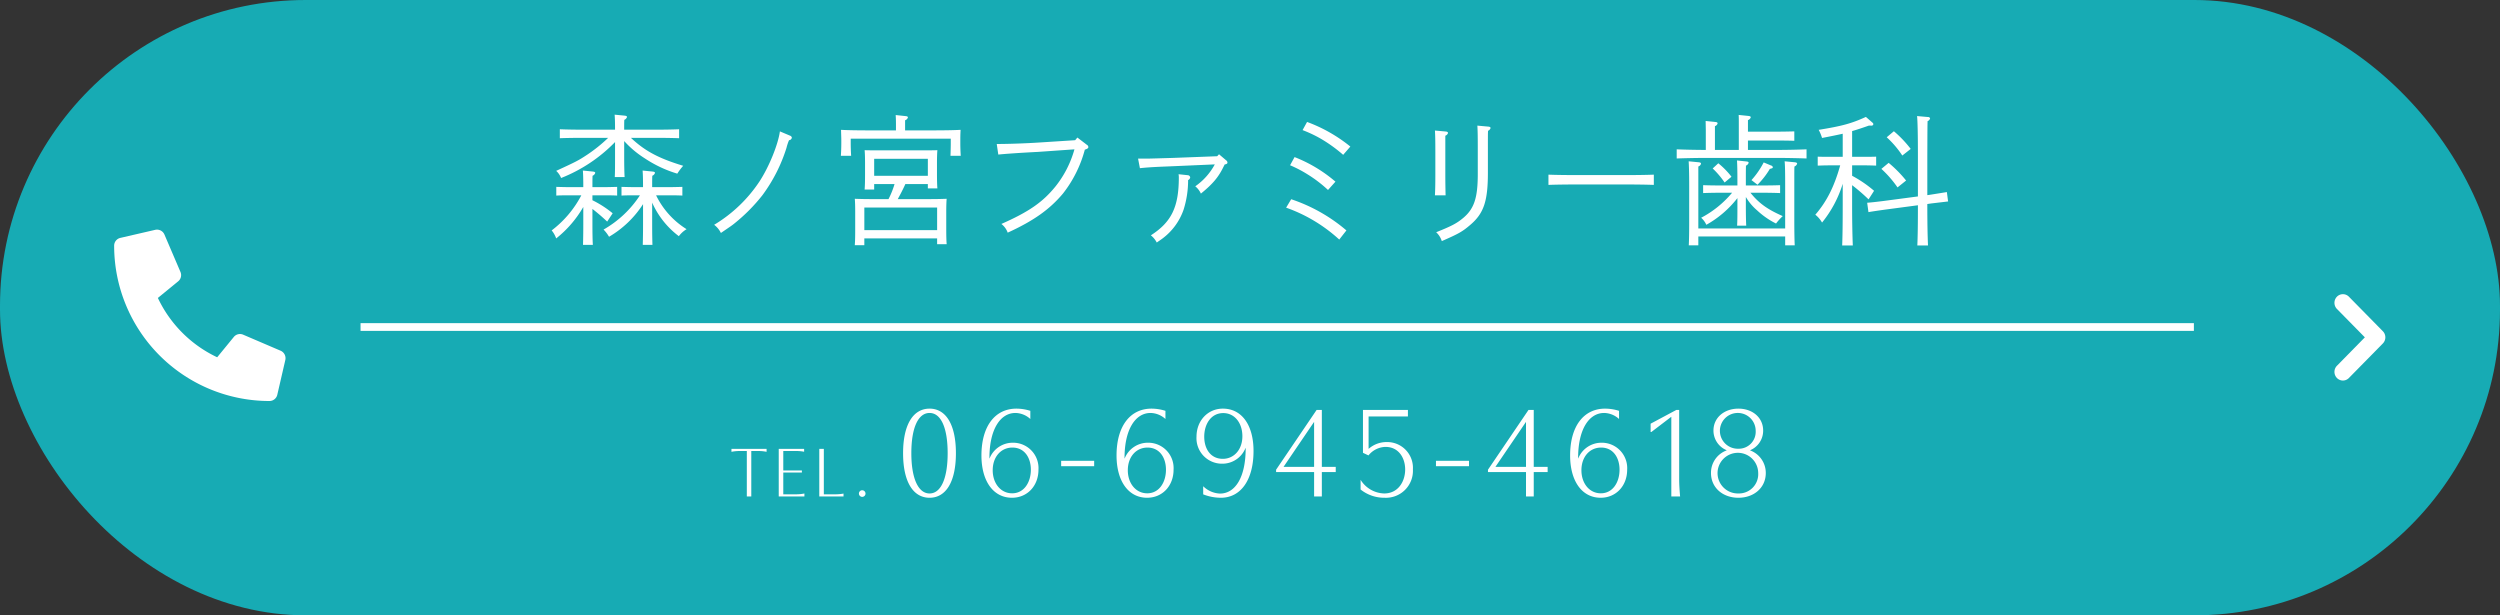
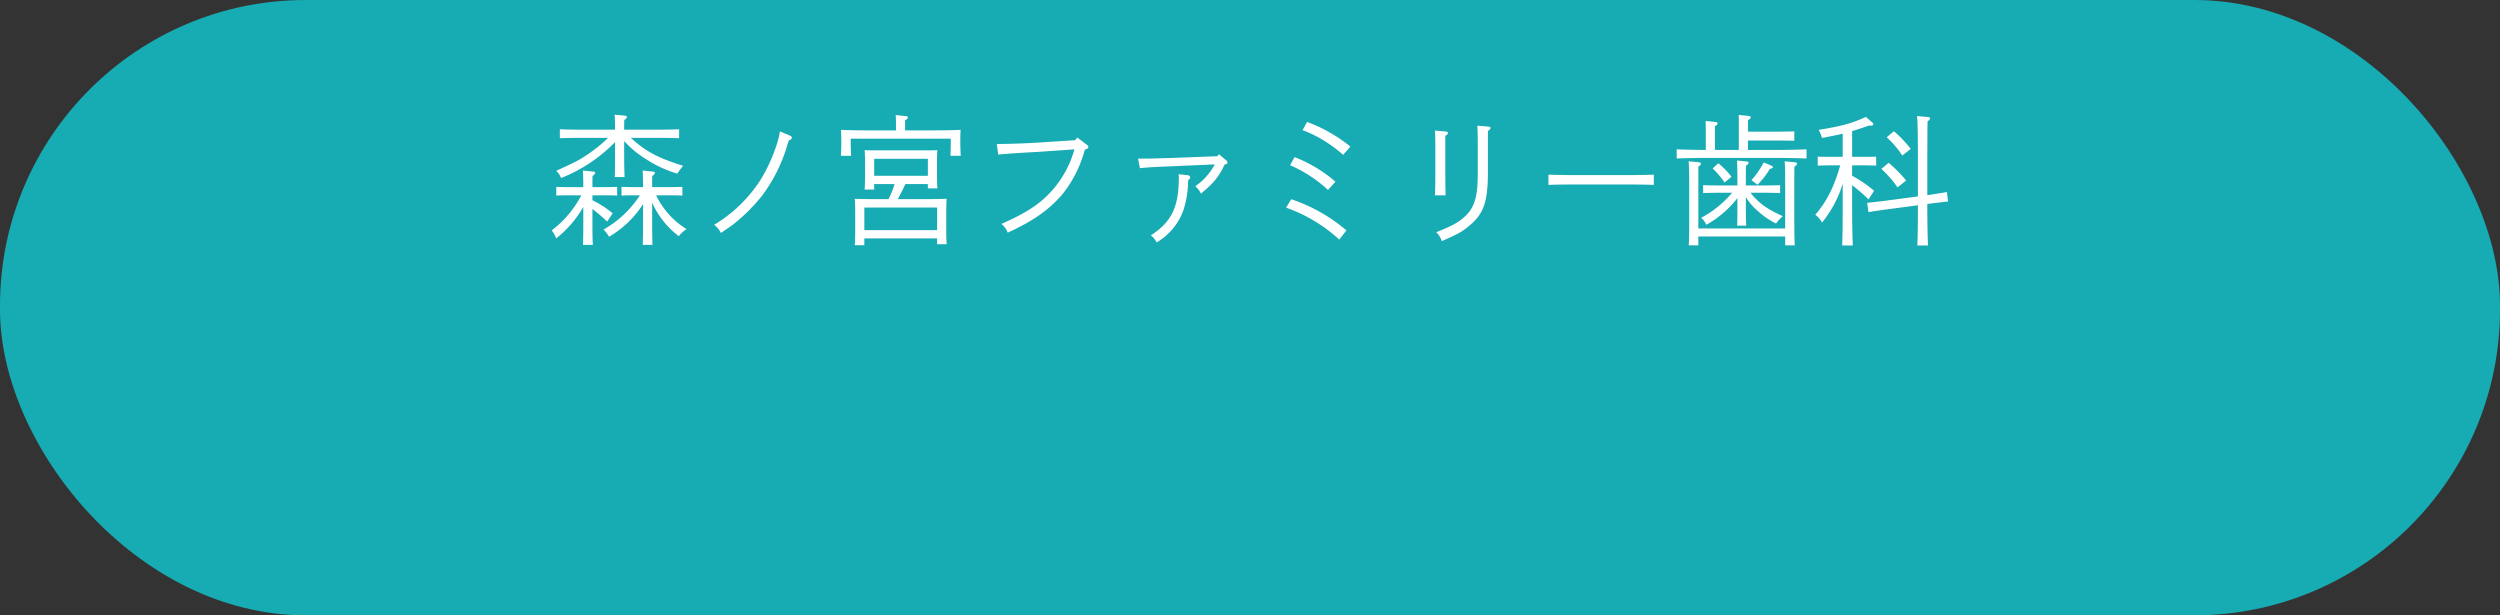
<svg xmlns="http://www.w3.org/2000/svg" id="fix_tel05.svg" width="646" height="159" viewBox="0 0 646 159">
  <rect x="0" y="0" width="646" height="159" fill="#333333" stroke="none" />
  <defs>
    <style>
      .cls-1 {
        fill: #17abb4;
      }

      .cls-2 {
        fill: #fff;
      }

      .cls-2, .cls-3 {
        fill-rule: evenodd;
      }

      .cls-3 {
        fill: none;
        stroke: #fff;
        stroke-width: 1px;
      }
    </style>
  </defs>
  <rect id="bg" class="cls-1" width="646" height="159" rx="79" ry="79" />
-   <path id="TEL._06-6945-4618" data-name="TEL. 06-6945-4618" class="cls-2" d="M808.134,1869.54h1.77a10.588,10.588,0,0,1,2.181.21v-0.77h-9.076v0.77a10.577,10.577,0,0,1,2.18-.21h1.789v11.74h1.156v-11.74Zm13.727,11.74v-0.76a10.906,10.906,0,0,1-2.2.21H816.4v-5.63h4.808v-0.54H816.4v-5.02h3.205a10.7,10.7,0,0,1,2.181.19v-0.75h-6.56v12.3h6.634Zm3.844,0h6.261v-0.74a11.008,11.008,0,0,1-2.2.19h-2.888v-11.75h-1.174v12.3Zm10.243-.74a0.848,0.848,0,0,0,1.7,0,0.867,0.867,0,0,0-.857-0.86A0.851,0.851,0,0,0,835.948,1880.54Zm18.252-21.95c-4.2,0-6.843,4.06-6.843,11.52s2.642,11.51,6.843,11.51,6.808-4.06,6.808-11.51S858.4,1858.59,854.2,1858.59Zm0,1.12c2.913,0,4.674,3.76,4.674,10.4,0,6.57-1.761,10.4-4.674,10.4s-4.709-3.87-4.709-10.4C849.491,1863.47,851.286,1859.71,854.2,1859.71Zm22.177,0a5.854,5.854,0,0,1,3.861,1.56v-2.11a12.159,12.159,0,0,0-3.59-.57c-5.555,0-9.044,4.57-9.044,12.09,0,6.67,3.082,10.94,7.892,10.94,4,0,6.843-3.11,6.843-7.25a6.555,6.555,0,0,0-6.606-6.97,6.436,6.436,0,0,0-6.029,4.06H869.67C869.636,1863.91,872.515,1859.71,876.377,1859.71Zm-5.86,14.8c0-3.49,2.168-5.86,5.081-5.86,3.15,0,4.776,2.64,4.776,5.72,0,3.22-1.728,6.1-4.844,6.1C872.583,1880.47,870.517,1877.9,870.517,1874.51Zm26.216-1.05v-1.39H888.2v1.39h8.536Zm14.555-13.75a5.858,5.858,0,0,1,3.862,1.56v-2.11a12.165,12.165,0,0,0-3.591-.57c-5.555,0-9.044,4.57-9.044,12.09,0,6.67,3.082,10.94,7.892,10.94,4,0,6.843-3.11,6.843-7.25a6.554,6.554,0,0,0-6.605-6.97,6.438,6.438,0,0,0-6.03,4.06h-0.034C904.547,1863.91,907.427,1859.71,911.288,1859.71Zm-5.86,14.8c0-3.49,2.168-5.86,5.081-5.86,3.15,0,4.776,2.64,4.776,5.72,0,3.22-1.727,6.1-4.844,6.1C907.494,1880.47,905.428,1877.9,905.428,1874.51Zm23.812,6.03a6.555,6.555,0,0,1-4.336-1.9v2.1a12.563,12.563,0,0,0,4.573.88c5.115,0,8.434-4.57,8.434-12.09,0-6.67-3.014-10.94-7.926-10.94-3.895,0-6.808,3.12-6.808,7.25a6.588,6.588,0,0,0,6.639,6.98,6.431,6.431,0,0,0,6.029-4.07h0.034C935.913,1876.3,933.2,1880.54,929.24,1880.54Zm5.792-14.8c0,3.42-2.168,5.82-5.047,5.82-3.218,0-4.81-2.64-4.81-5.72,0-3.22,1.728-6.1,4.912-6.1C933,1859.74,935.032,1862.25,935.032,1865.74Zm20.532,15.54v-6.3h3.59v-1.35h-3.59v-14.7h-1.355l-10.467,15.44v0.61h9.823v6.3h2Zm-2-19.27v11.62h-7.892Zm18.113,18.5a7.4,7.4,0,0,1-6.1-3.53v2.51a9.777,9.777,0,0,0,6.2,2.13,6.975,6.975,0,0,0,7.317-7.35,6.648,6.648,0,0,0-6.775-7.04,6.974,6.974,0,0,0-4.674,1.76v-8.37h10.162v-1.69H966.19v11.08l1.423,0.67a5.817,5.817,0,0,1,4.4-2.2c3.422,0,5.082,2.88,5.082,5.83C977.1,1877.39,975.3,1880.51,971.678,1880.51Zm21.915-7.05v-1.39h-8.537v1.39h8.537Zm16.727,7.82v-6.3h3.59v-1.35h-3.59v-14.7h-1.36l-10.467,15.44v0.61h9.827v6.3h2Zm-2-19.27v11.62h-7.9Zm20.18-2.3a5.857,5.857,0,0,1,3.86,1.56v-2.11a12.193,12.193,0,0,0-3.59-.57c-5.56,0-9.05,4.57-9.05,12.09,0,6.67,3.08,10.94,7.89,10.94,4,0,6.85-3.11,6.85-7.25a6.558,6.558,0,0,0-6.61-6.97,6.445,6.445,0,0,0-6.03,4.06h-0.03C1021.75,1863.91,1024.63,1859.71,1028.5,1859.71Zm-5.86,14.8c0-3.49,2.16-5.86,5.08-5.86,3.15,0,4.77,2.64,4.77,5.72,0,3.22-1.73,6.1-4.84,6.1C1024.7,1880.47,1022.64,1877.9,1022.64,1874.51Zm24.52-15.58-6.64,3.55v2.14h0.2l5.15-3.93v20.59h2.27c-0.13-1.45-.24-3.04-0.24-4.5v-17.85h-0.74Zm16.04-.34c-3.62,0-6.44,2.3-6.44,5.66a5.484,5.484,0,0,0,3.39,5.08v0.06a6.154,6.154,0,0,0-4.03,5.83c0,3.83,3.08,6.4,7.08,6.4s7.08-2.57,7.08-6.4a6.2,6.2,0,0,0-4.03-5.83v-0.06a5.448,5.448,0,0,0,3.35-5.08C1069.6,1860.89,1066.83,1858.59,1063.2,1858.59Zm0,10.36a4.623,4.623,0,1,1,4.47-4.6A4.373,4.373,0,0,1,1063.2,1868.95Zm0,11.56a5.252,5.252,0,1,1,5.12-5.29A4.99,4.99,0,0,1,1063.2,1880.51Z" transform="translate(-614 -1753)" />
-   <path id="bdr" class="cls-3" d="M707.665,1838v-1H1180.4v1H707.665Z" transform="translate(-614 -1753)" />
  <path id="森ノ宮ファミリー歯科" class="cls-2" d="M775.288,1789.45a25.692,25.692,0,0,0,5.374,4.5,31.229,31.229,0,0,0,8.351,3.92,15.411,15.411,0,0,1,1.525-2.03c-6.318-1.92-9.84-3.78-13.507-7.22h6.681c1.742,0,4.212.03,5.773,0.1v-2.32c-1.561.07-4.031,0.11-5.773,0.11h-8.424c0-1.24,0-1.92.037-2.54a1.2,1.2,0,0,0,.689-0.73c0-.21-0.217-0.32-0.617-0.36l-2.578-.25c0.073,0.83.109,1.99,0.109,3.88h-8.46c-1.779,0-4.284-.04-5.809-0.11v2.32c1.525-.07,4.03-0.1,5.809-0.1h6.681a38.584,38.584,0,0,1-5.41,4.35c-2.251,1.49-2.8,1.78-8.024,4.18a4.887,4.887,0,0,1,1.271,1.85,39.727,39.727,0,0,0,13.942-9.29v3.7c0,2.32,0,4.06-.072,5.34H775.4c-0.072-1.13-.109-2.98-0.109-5.34v-3.96Zm-10.565,21.53c0,2.33-.037,4.03-0.073,5.3h2.542c-0.073-1.09-.109-2.94-0.109-5.3v-3.99a48.341,48.341,0,0,1,3.812,3.27l1.416-2.15a26.718,26.718,0,0,0-5.228-3.37v-1.27h2.759c1.053,0,2.578,0,3.631.07v-2.25c-1.053.03-2.578,0.07-3.631,0.07h-2.759c0-1.49,0-2.25.036-2.94a1.2,1.2,0,0,0,.69-0.73c0-.22-0.218-0.32-0.617-0.36l-2.578-.26c0.072,0.91.109,2.15,0.109,4.29h-3.377c-1.053,0-2.578-.04-3.6-0.07v2.25c1.017-.07,2.542-0.07,3.6-0.07h2.868a27.153,27.153,0,0,1-7.661,9.07,6.716,6.716,0,0,1,1.162,2.07,28.5,28.5,0,0,0,7.008-8.13v4.5Zm17.791-5.63a22.09,22.09,0,0,0,6.9,8.68,6.874,6.874,0,0,1,2-1.81,21.2,21.2,0,0,1-7.879-8.75h3.159c1.053,0,2.578,0,3.631.07v-2.25c-1.053.03-2.578,0.07-3.631,0.07h-4.175c0-1.49,0-2.25.036-2.94a1.2,1.2,0,0,0,.69-0.73c0-.22-0.218-0.32-0.618-0.36l-2.577-.26c0.072,0.91.109,2.15,0.109,4.29h-1.961c-1.053,0-2.578-.04-3.6-0.07v2.25c1.017-.07,2.542-0.07,3.6-0.07h1.162a27.439,27.439,0,0,1-9.4,8.85,9.372,9.372,0,0,1,1.416,1.86,26.134,26.134,0,0,0,8.787-8.43v5.23c0,2.33-.037,4.03-0.073,5.3h2.5c-0.036-1.09-.072-2.94-0.072-5.3v-5.63Zm33.013-18.4c-0.471,3.41-2.8,9.15-5.264,12.92a36.652,36.652,0,0,1-11.728,11.22,5.777,5.777,0,0,1,1.743,2.11c2.5-1.71,2.76-1.86,3.558-2.51a45.022,45.022,0,0,0,7.153-7.22,41.221,41.221,0,0,0,6.245-12.28,11.955,11.955,0,0,1,.653-1.96,0.8,0.8,0,0,0,.727-0.65,0.652,0.652,0,0,0-.436-0.51Zm23.343,17.5c-1.6,0-2.723-.04-3.994-0.08,0.073,0.66.109,2.07,0.109,3.23v4.91c0,1.78-.036,2.97-0.109,3.85h2.469v-1.75h18.808v1.49h2.469c-0.073-.83-0.109-2.07-0.109-3.78v-4.72c0-1.16.036-2.57,0.109-3.23-1.271.04-2.4,0.08-4.031,0.08h-8.605c0.69-1.27,1.38-2.58,1.961-3.89h5.809v1.13h2.469c-0.072-.84-0.109-2.07-0.109-3.78v-2.9c0-1.17.037-2.55,0.109-3.2-1.27.04-2.4,0.04-3.994,0.04H841.412c-1.6,0-2.724,0-3.994-.04,0.072,0.65.109,2.03,0.109,3.2v3.12c0,1.78-.037,3.01-0.109,3.85h2.469v-1.42h5.264a22.105,22.105,0,0,1-1.561,3.89h-4.72Zm14.886-6.03H839.887v-4.39h13.869v4.39Zm2.4,14.05H837.345v-5.84h18.808v5.84Zm-10.639-25.78h-7.007c-2.469,0-5.337-.03-7.189-0.14,0.036,1.3.073,1.99,0.073,2.76v0.76c0,0.94-.037,1.99-0.109,3.19h2.65c-0.073-1.05-.109-2.36-0.109-3.19v-1.24h25.852v1.24c0,0.83-.037,2.14-0.073,3.19h2.65c-0.072-1.2-.109-2.25-0.109-3.19v-0.76c0-.77,0-1.46.073-2.76-1.888.11-4.72,0.14-7.225,0.14h-7.117v-2.61a1.105,1.105,0,0,0,.727-0.73c0-.22-0.218-0.32-0.69-0.36l-2.469-.26c0.036,0.51.072,1.35,0.072,2.33v1.63Zm46.3,2.54-9.658.62c-3.45.22-7.952,0.36-10.6,0.36l0.4,2.73c1.779-.18,5.374-0.44,10.275-0.69l9.4-.66a26.868,26.868,0,0,1-4.865,9.55c-3.341,4.14-6.971,6.61-14.015,9.73a4.874,4.874,0,0,1,1.634,2.25c6.717-3.08,10.82-5.99,14.269-10.09a31.444,31.444,0,0,0,5.664-11.36c0.653-.19.908-0.4,0.908-0.66a0.7,0.7,0,0,0-.363-0.58l-2.469-1.89Zm16.734,7.23c3.014-.33,6.318-0.4,8.605-0.51l10.747-.47a16.278,16.278,0,0,1-5.047,5.66,5.078,5.078,0,0,1,1.453,1.89c3.086-2.51,4.575-4.28,5.882-7.01a5.173,5.173,0,0,0,.254-0.51c0.617-.14.726-0.25,0.726-0.54a0.736,0.736,0,0,0-.327-0.54l-1.851-1.57-0.472.51-11.583.44c-2.541.07-5.773,0.18-6.717,0.18h-2.142Zm9.985,1.56a4.357,4.357,0,0,1,.072.8c0,7.66-1.888,11.55-7.225,14.99a5.844,5.844,0,0,1,1.525,1.86c0.617-.44,1.017-0.69,1.452-1.02a15.687,15.687,0,0,0,5.483-7.48,25.109,25.109,0,0,0,1.162-7.63,0.947,0.947,0,0,0,.544-0.69,0.672,0.672,0,0,0-.617-0.58Zm27.8,8.64a40.138,40.138,0,0,1,13.725,8.24l1.851-2.36a42.741,42.741,0,0,0-14.269-8.06Zm1.017-10.96a32.029,32.029,0,0,1,4.466,2.32,33.559,33.559,0,0,1,5.337,4.07l1.924-2.15a36.768,36.768,0,0,0-10.565-6.35Zm3.231-9.08a32.5,32.5,0,0,1,4.757,2.25,37.984,37.984,0,0,1,5.736,4.14l1.852-2.14a39.3,39.3,0,0,0-11.183-6.36Zm47.887,4.28c0-2.86,0-3.19.036-4.1a1.168,1.168,0,0,0,.654-0.69c0-.25-0.182-0.36-0.654-0.4l-2.759-.25c0.073,1.01.109,2.68,0.109,5.44v7.08c0,6.07-.908,8.9-3.667,11.26-1.707,1.45-3.014,2.14-7.08,3.77a5.289,5.289,0,0,1,1.452,2.29c4.321-1.89,5.3-2.43,7.3-4.14,3.522-2.97,4.611-6.1,4.611-13.54v-6.72Zm-11-2.83a1.107,1.107,0,0,0,.69-0.69c0-.22-0.182-0.36-0.618-0.4l-2.759-.25c0.073,1.01.109,2.58,0.109,5.48v5.96c0,2.35-.036,4.02-0.109,5.3h2.759c-0.036-1.2-.072-3.45-0.072-5.3v-10.1Zm53.877,10.06c-1.6.07-4.5,0.11-6.5,0.11h-14.23c-1.86,0-5.02-.04-6.5-0.11v2.65c1.56-.07,4.72-0.11,6.5-0.11h14.23c1.92,0,4.79.04,6.5,0.11v-2.65Zm23.78,5.77a13.5,13.5,0,0,0,2.9,3.45,20.483,20.483,0,0,0,4.9,3.41,13.719,13.719,0,0,1,1.74-1.92c-3.92-1.71-6.17-3.31-8.35-6.03h4.03c1.06,0,2.58.04,3.63,0.08v-2.04c-1.05.04-2.57,0.07-3.63,0.07h-5.22v-1.01c0-2.29,0-3.27.03-4.11a1.178,1.178,0,0,0,.69-0.72c0-.22-0.18-0.33-0.62-0.36l-2.39-.26c0.07,1.05.11,2.58,0.11,5.45v1.01h-5.23c-1.05,0-2.58-.03-3.63-0.07v2.04c1.05-.04,2.58-0.08,3.63-0.08h3.85a26.3,26.3,0,0,1-7.99,6.46,5.348,5.348,0,0,1,1.34,1.82,26.563,26.563,0,0,0,8.03-6.9v1.82c0,2.29,0,4.03-.08,5.3h2.36c-0.07-1.13-.1-2.94-0.1-5.3v-2.11Zm-10.35-12.16h-0.29c-2.11,0-5.3-.07-7.23-0.15v2.36c1.93-.07,5.12-0.14,7.23-0.14h19.1c2.14,0,5.33.07,7.22,0.14v-2.36c-1.89.08-5.08,0.15-7.22,0.15h-7.92v-2.43h7.66c1.2,0,3.23.03,4.32,0.07v-2.43c-1.09.03-2.94,0.07-4.32,0.07h-7.66v-2.98a1.122,1.122,0,0,0,.73-0.72c0-.22-0.22-0.33-0.69-0.37l-2.44-.25c0.04,0.54.04,1.34,0.04,2.36v6.68h-6.17v-6.14a1.029,1.029,0,0,0,.69-0.72c0-.22-0.18-0.33-0.66-0.37l-2.43-.25,0.04,2.32v5.16Zm20.51,22.36v2.29h2.47c-0.07-1.31-.11-3.63-0.11-6.39v-8.82c0-4.54,0-4.54.04-5.16a1.133,1.133,0,0,0,.69-0.72c0-.22-0.22-0.33-0.62-0.37l-2.61-.25c0.11,1.05.14,2.94,0.14,6.5v10.86h-22.44v-16.02a1.029,1.029,0,0,0,.69-0.72c0-.22-0.18-0.33-0.61-0.37l-2.58-.25c0.07,1.05.14,2.94,0.14,6.5V1810c0,2.94-.03,4.98-0.11,6.39h2.47v-2.29h22.44Zm-7.15-13.36a20.814,20.814,0,0,0,3.19-4.1,5.472,5.472,0,0,0,.62-0.18,0.331,0.331,0,0,0,.15-0.26,0.567,0.567,0,0,0-.44-0.43l-1.92-.8a21.564,21.564,0,0,1-3.16,4.57Zm-11.58-4.21a22.135,22.135,0,0,1,3.08,3.63l1.78-1.49a20.5,20.5,0,0,0-3.41-3.48Zm36.03-.8h3.31c0.98,0,2.14.04,2.9,0.07v-2.32c-0.8.04-2.1,0.04-2.9,0.04h-3.31v-6.65c1.27-.36,2.58-0.8,4.32-1.41h0.62a0.459,0.459,0,0,0,.55-0.4,0.575,0.575,0,0,0-.22-0.36l-1.71-1.49c-3.74,1.7-6.13,2.36-12.2,3.34a11.3,11.3,0,0,1,.87,2.1c2.25-.43,3.85-0.76,5.34-1.09v5.96h-3.56c-0.8,0-2.1,0-2.9-.04v2.32c0.76-.03,1.92-0.07,2.9-0.07h2.91c-1.53,5.48-3.49,9.37-6.43,12.75a7.037,7.037,0,0,1,1.74,2.03,29.754,29.754,0,0,0,5.34-10.02v5.34c0,4.68-.04,8.24-0.14,10.6h2.75c-0.1-2.36-.18-5.92-0.18-10.6v-4.98a47.9,47.9,0,0,1,4.25,3.67l1.42-2.22a31.353,31.353,0,0,0-5.67-3.88v-2.69Zm19.43,7.7v-9.77c0.03-8.09.03-8.09,0.07-9.36a1.021,1.021,0,0,0,.65-0.7,0.506,0.506,0,0,0-.54-0.36l-2.83-.25c0.14,1.12.22,4.72,0.22,10.67v10.1l-8.79,1.16c-1.71.22-3.31,0.4-4.32,0.47l0.33,2.43c0.29-.07,1.7-0.29,4.28-0.65l8.5-1.13c0,4.58-.04,8.06-0.15,10.39h2.76c-0.11-2.33-.18-5.85-0.18-10.6v-0.11l1.05-.15c3.63-.43,3.63-0.43,4.32-0.51l-0.32-2.43c-0.37.07-1.78,0.29-4.29,0.69Zm-10.49-14.96a25.072,25.072,0,0,1,4.03,4.72l2.17-1.71a29.325,29.325,0,0,0-4.35-4.57Zm-1.38,8.17a27.891,27.891,0,0,1,4.17,4.79l2.22-1.78a31.774,31.774,0,0,0-4.51-4.57Z" transform="translate(-614 -1753)" />
  <g id="icn">
-     <path id="シェイプ_839" data-name="シェイプ 839" class="cls-2" d="M1219.41,1851.33a2.16,2.16,0,0,1-1.55-.66,2.264,2.264,0,0,1,0-3.15l7.22-7.35-7.22-7.34a2.277,2.277,0,0,1,0-3.16,2.167,2.167,0,0,1,3.1,0l8.77,8.92a2.258,2.258,0,0,1,0,3.16l-8.77,8.92A2.144,2.144,0,0,1,1219.41,1851.33Z" transform="translate(-614 -1753)" />
-   </g>
+     </g>
  <g id="icn-2" data-name="icn">
-     <path id="シェイプ_883" data-name="シェイプ 883" class="cls-2" d="M686.518,1843.63l-9.687-4.15a2.06,2.06,0,0,0-2.422.6l-4.29,5.24a32.064,32.064,0,0,1-15.326-15.33l5.242-4.29a2.067,2.067,0,0,0,.6-2.42l-4.151-9.69a2.091,2.091,0,0,0-2.379-1.2l-9,2.08a2.064,2.064,0,0,0-1.609,2.02,40.13,40.13,0,0,0,40.133,40.13,2.07,2.07,0,0,0,2.024-1.61l2.075-8.99a2.1,2.1,0,0,0-1.211-2.39h0Z" transform="translate(-614 -1753)" />
-   </g>
+     </g>
</svg>